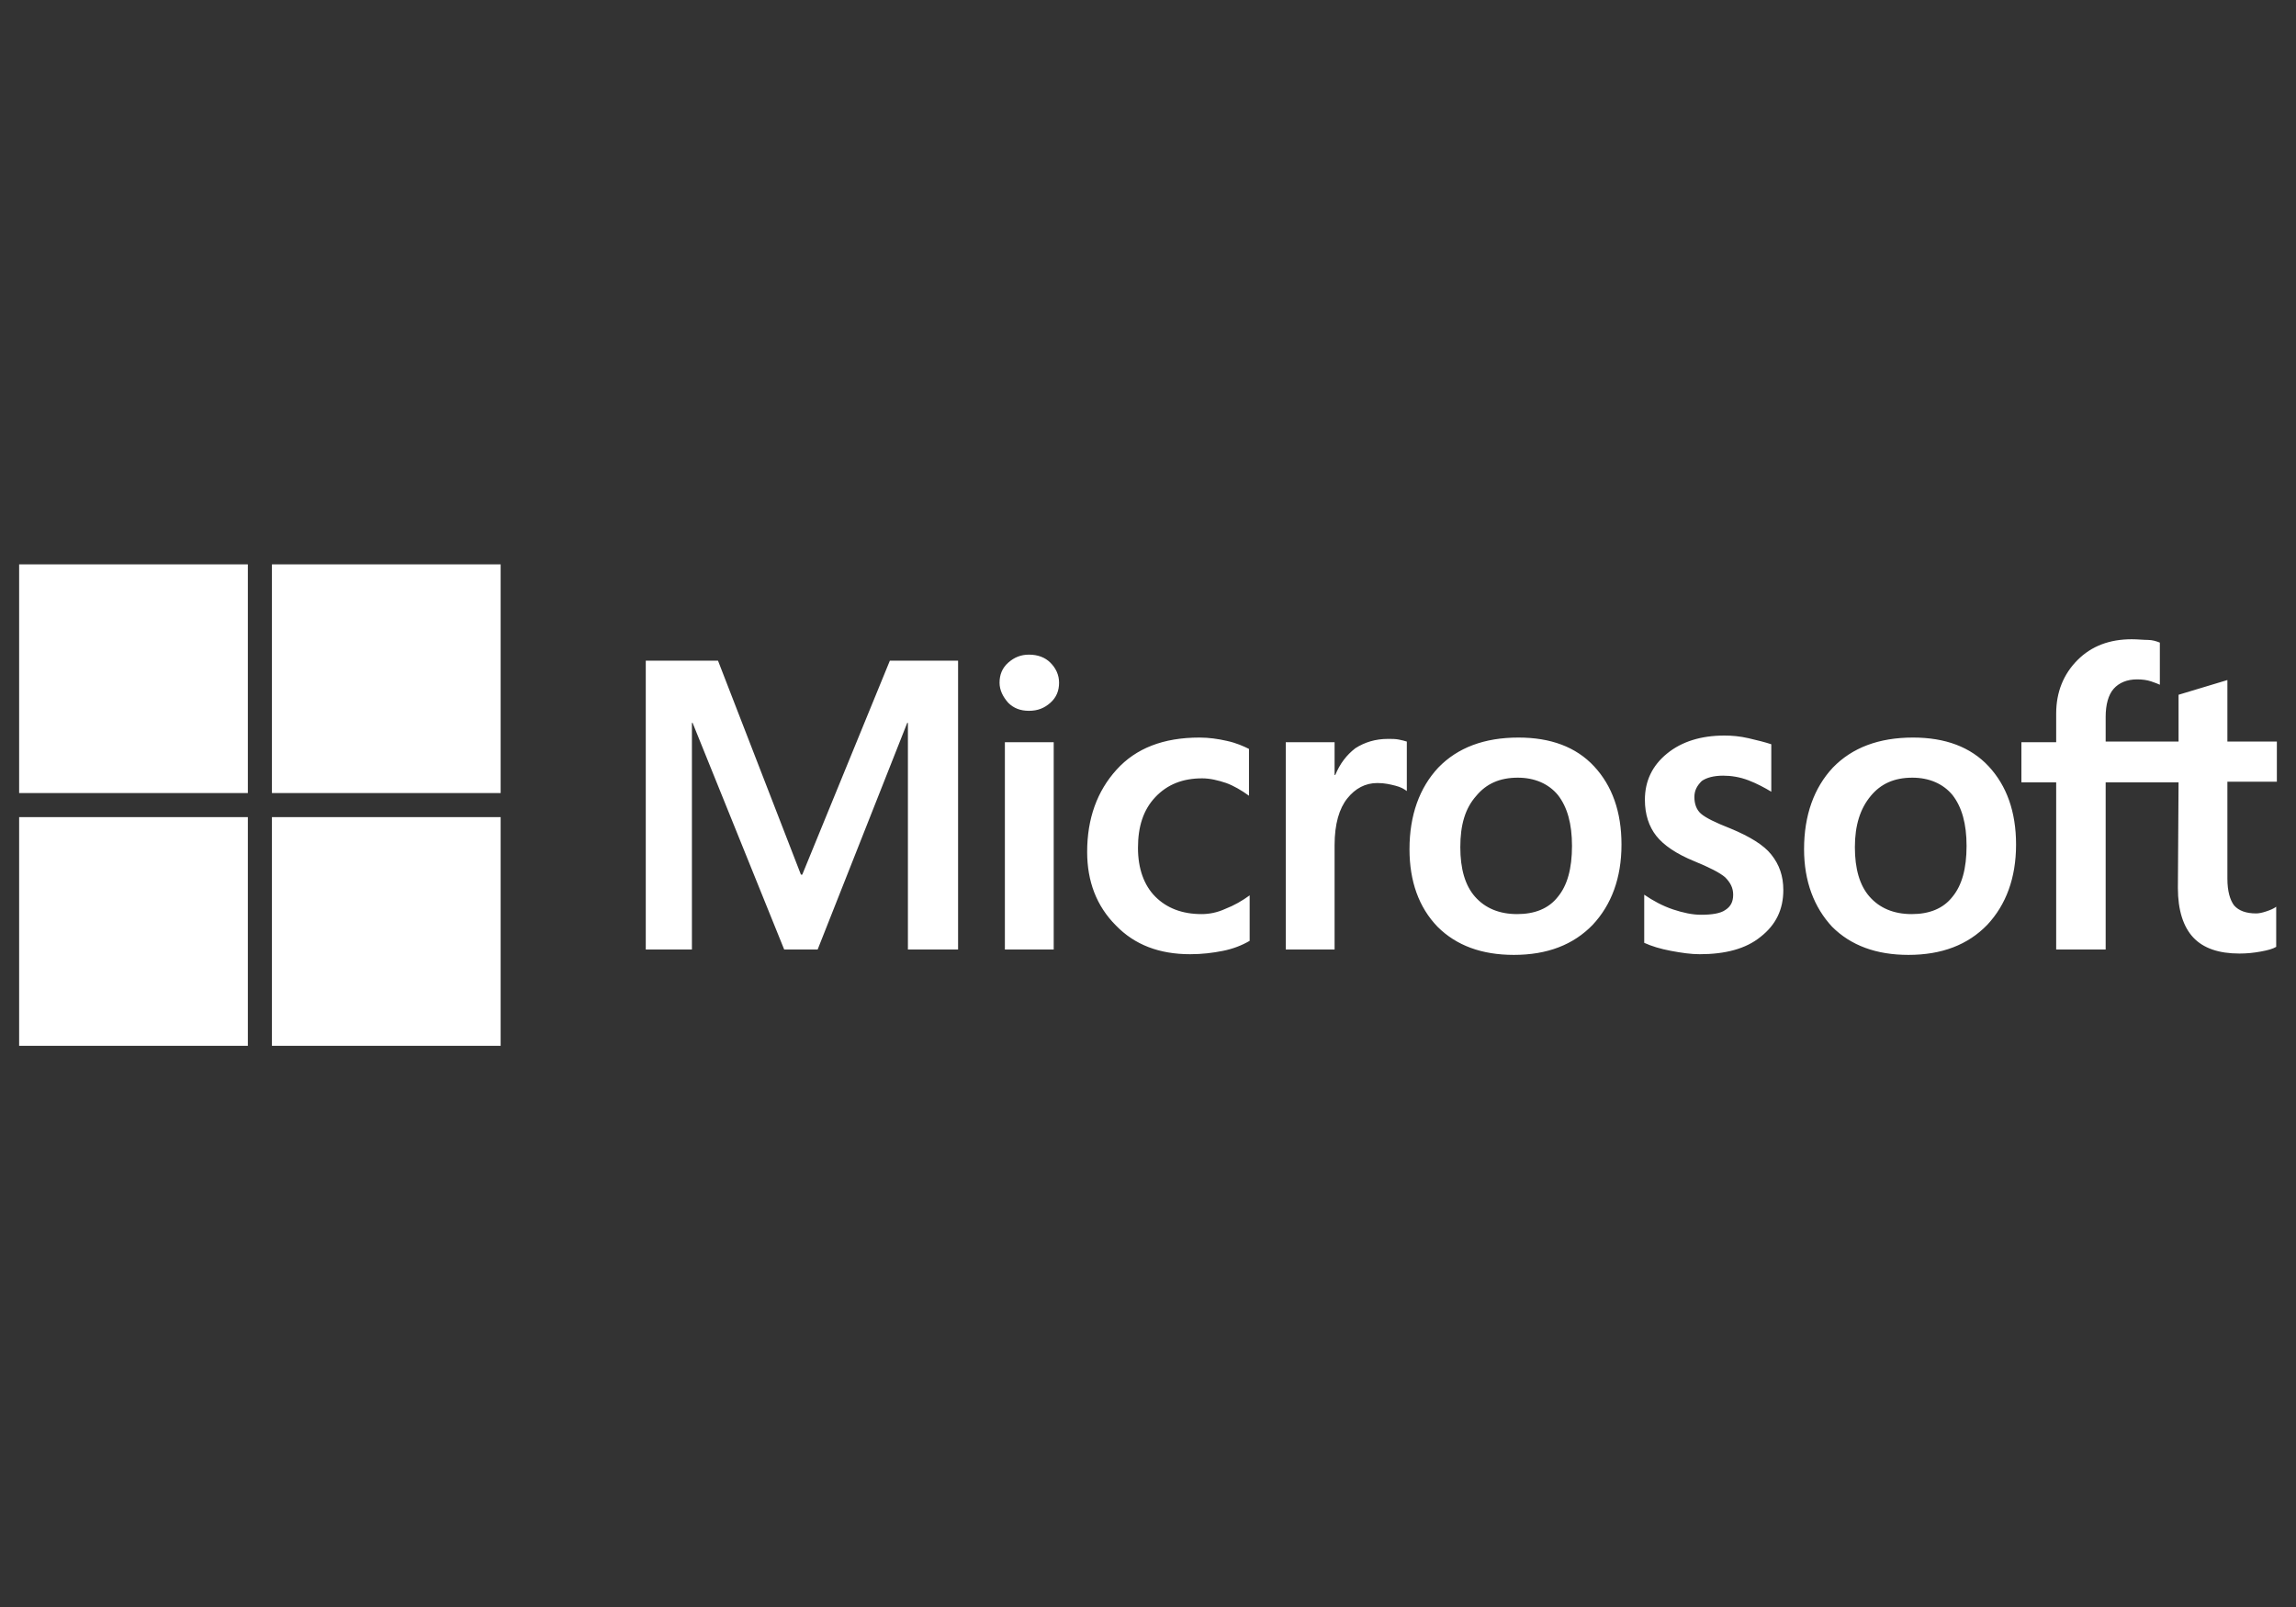
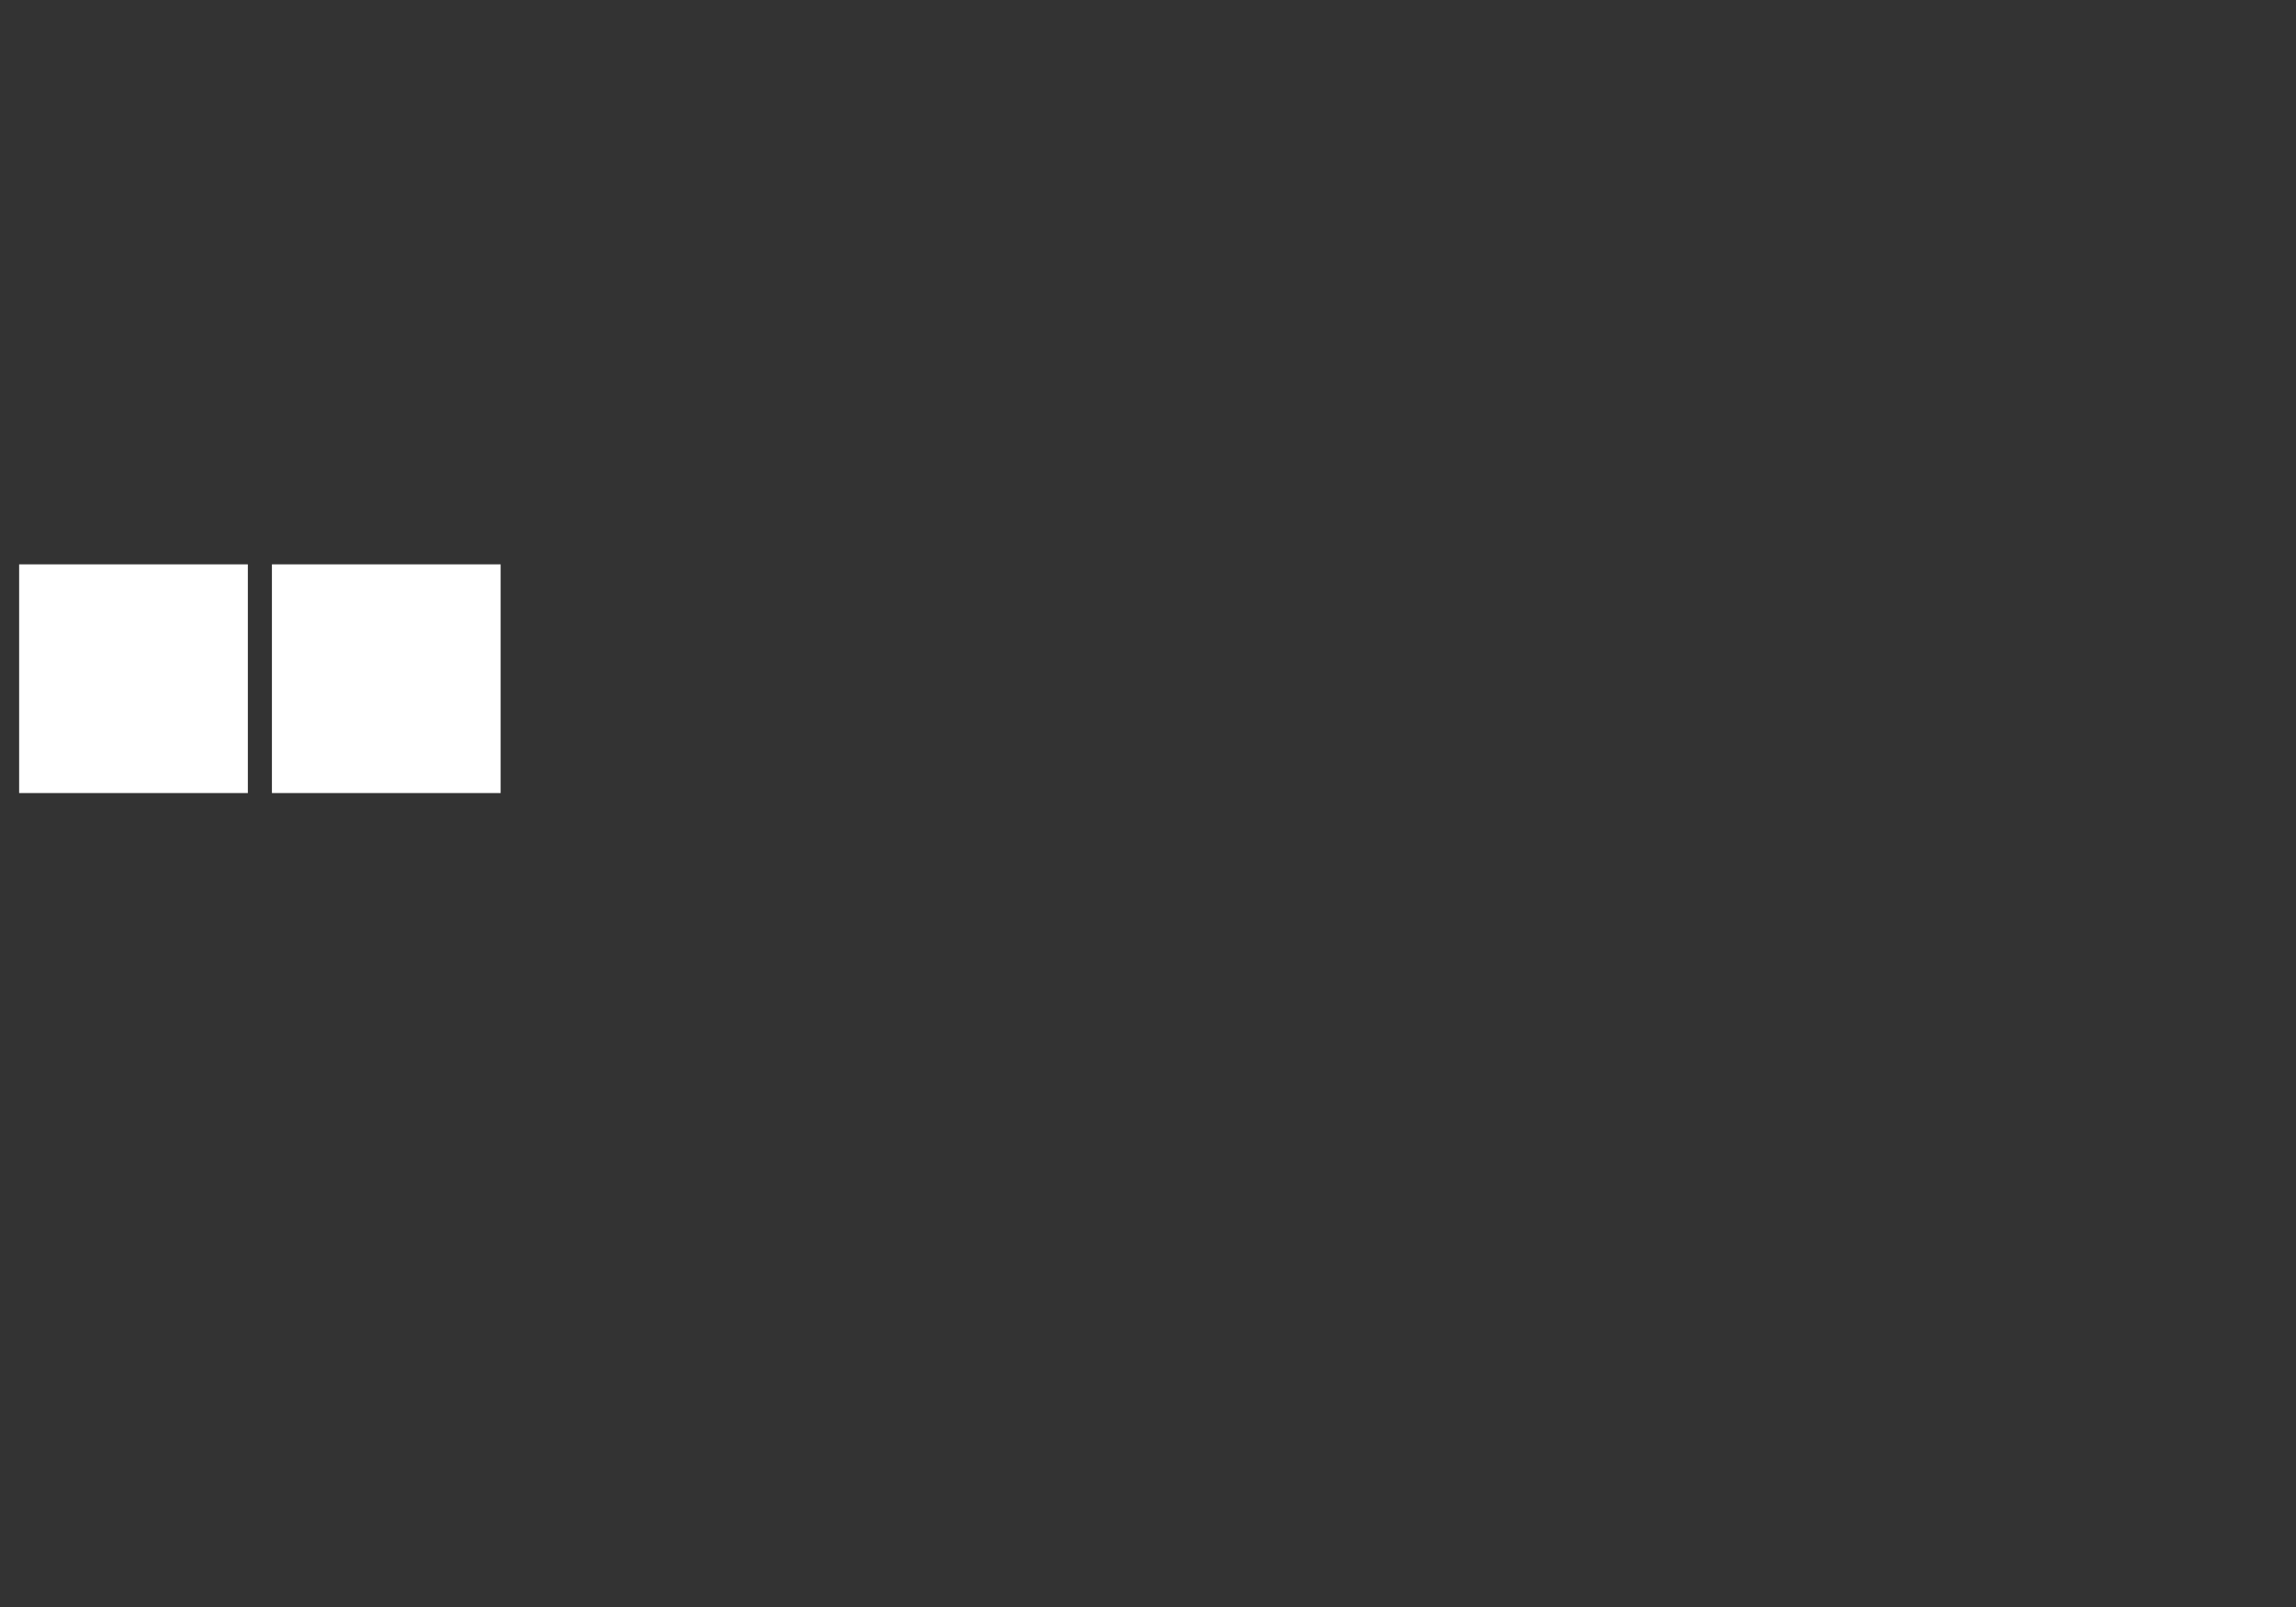
<svg xmlns="http://www.w3.org/2000/svg" width="120" height="84" viewBox="0 0 120 84" fill="none">
  <rect x="0" y="0" width="120" height="84" fill="#333333" stroke="none" />
-   <path d="M50.074 34.533V49.633H47.452V37.784H47.417L42.734 49.633H40.986L36.198 37.784H36.163V49.633H33.751V34.533H37.526L41.86 45.718H41.93L46.509 34.533H50.074ZM52.241 35.687C52.241 35.267 52.381 34.918 52.695 34.638C53.01 34.359 53.359 34.219 53.779 34.219C54.233 34.219 54.618 34.359 54.897 34.638C55.177 34.918 55.352 35.267 55.352 35.687C55.352 36.106 55.212 36.456 54.897 36.736C54.583 37.015 54.233 37.155 53.779 37.155C53.324 37.155 52.975 37.015 52.695 36.736C52.416 36.421 52.241 36.071 52.241 35.687ZM55.072 38.798V49.633H52.52V38.798H55.072ZM62.797 47.781C63.181 47.781 63.6 47.711 64.055 47.501C64.509 47.326 64.929 47.081 65.313 46.802V49.179C64.894 49.423 64.439 49.598 63.915 49.703C63.391 49.808 62.831 49.878 62.202 49.878C60.595 49.878 59.301 49.388 58.323 48.375C57.309 47.361 56.82 46.068 56.82 44.53C56.82 42.782 57.344 41.349 58.358 40.231C59.371 39.112 60.804 38.553 62.692 38.553C63.181 38.553 63.67 38.623 64.125 38.728C64.614 38.833 64.999 39.008 65.278 39.147V41.594C64.894 41.314 64.474 41.07 64.09 40.93C63.67 40.79 63.251 40.685 62.831 40.685C61.818 40.685 61.014 41 60.385 41.664C59.756 42.328 59.476 43.202 59.476 44.32C59.476 45.404 59.791 46.278 60.385 46.872C60.979 47.466 61.783 47.781 62.797 47.781ZM72.548 38.623C72.758 38.623 72.933 38.623 73.108 38.658C73.282 38.693 73.422 38.728 73.527 38.763V41.349C73.387 41.244 73.212 41.14 72.933 41.07C72.653 41 72.374 40.93 71.989 40.93C71.36 40.93 70.836 41.209 70.416 41.734C69.997 42.258 69.752 43.062 69.752 44.18V49.633H67.201V38.798H69.752V40.51H69.787C70.032 39.916 70.381 39.462 70.836 39.112C71.325 38.798 71.884 38.623 72.548 38.623ZM73.667 44.39C73.667 42.608 74.191 41.175 75.17 40.126C76.183 39.077 77.582 38.553 79.364 38.553C81.042 38.553 82.37 39.042 83.314 40.056C84.257 41.07 84.747 42.433 84.747 44.145C84.747 45.893 84.222 47.291 83.244 48.34C82.23 49.388 80.867 49.913 79.119 49.913C77.442 49.913 76.114 49.423 75.135 48.445C74.156 47.431 73.667 46.068 73.667 44.39ZM76.323 44.285C76.323 45.404 76.568 46.278 77.092 46.872C77.617 47.466 78.35 47.781 79.294 47.781C80.203 47.781 80.937 47.501 81.426 46.872C81.916 46.278 82.16 45.404 82.16 44.215C82.16 43.062 81.916 42.188 81.426 41.559C80.937 40.965 80.203 40.65 79.329 40.65C78.385 40.65 77.686 40.965 77.162 41.594C76.568 42.258 76.323 43.132 76.323 44.285ZM88.557 41.664C88.557 42.013 88.662 42.328 88.906 42.538C89.151 42.747 89.64 42.992 90.444 43.307C91.458 43.726 92.192 44.18 92.576 44.67C92.996 45.194 93.205 45.788 93.205 46.522C93.205 47.536 92.821 48.34 92.017 48.969C91.248 49.598 90.165 49.878 88.836 49.878C88.382 49.878 87.892 49.808 87.333 49.703C86.774 49.598 86.32 49.458 85.935 49.283V46.767C86.39 47.081 86.914 47.361 87.438 47.536C87.962 47.711 88.452 47.816 88.906 47.816C89.465 47.816 89.92 47.746 90.165 47.571C90.444 47.396 90.584 47.151 90.584 46.767C90.584 46.417 90.444 46.138 90.165 45.858C89.885 45.614 89.326 45.334 88.557 45.019C87.613 44.635 86.949 44.18 86.564 43.691C86.18 43.202 85.97 42.573 85.97 41.804C85.97 40.825 86.355 40.021 87.124 39.392C87.892 38.763 88.906 38.448 90.129 38.448C90.514 38.448 90.933 38.483 91.388 38.588C91.842 38.693 92.262 38.798 92.576 38.903V41.384C92.227 41.175 91.842 40.965 91.388 40.79C90.933 40.615 90.479 40.545 90.06 40.545C89.57 40.545 89.186 40.65 88.941 40.825C88.696 41.07 88.557 41.314 88.557 41.664ZM94.289 44.39C94.289 42.608 94.813 41.175 95.792 40.126C96.805 39.077 98.204 38.553 99.986 38.553C101.664 38.553 102.992 39.042 103.936 40.056C104.879 41.07 105.369 42.433 105.369 44.145C105.369 45.893 104.845 47.291 103.866 48.34C102.852 49.388 101.489 49.913 99.742 49.913C98.064 49.913 96.736 49.423 95.757 48.445C94.813 47.431 94.289 46.068 94.289 44.39ZM96.945 44.285C96.945 45.404 97.19 46.278 97.714 46.872C98.239 47.466 98.972 47.781 99.916 47.781C100.825 47.781 101.559 47.501 102.048 46.872C102.538 46.278 102.782 45.404 102.782 44.215C102.782 43.062 102.538 42.188 102.048 41.559C101.559 40.965 100.825 40.65 99.951 40.65C99.007 40.65 98.308 40.965 97.784 41.594C97.225 42.258 96.945 43.132 96.945 44.285ZM113.862 40.895H110.052V49.633H107.466V40.895H105.648V38.798H107.466V37.295C107.466 36.176 107.85 35.233 108.584 34.499C109.318 33.765 110.262 33.415 111.416 33.415C111.73 33.415 112.01 33.45 112.254 33.45C112.499 33.45 112.709 33.52 112.884 33.59V35.792C112.814 35.757 112.639 35.687 112.429 35.617C112.22 35.547 111.975 35.512 111.695 35.512C111.171 35.512 110.752 35.687 110.472 36.002C110.192 36.316 110.052 36.84 110.052 37.469V38.763H113.862V36.316L116.414 35.547V38.763H119V40.86H116.414V45.928C116.414 46.592 116.554 47.047 116.763 47.326C117.008 47.606 117.393 47.746 117.917 47.746C118.057 47.746 118.231 47.711 118.441 47.641C118.651 47.571 118.826 47.501 118.965 47.396V49.493C118.791 49.598 118.546 49.668 118.161 49.738C117.777 49.808 117.427 49.843 117.043 49.843C115.959 49.843 115.156 49.563 114.631 49.004C114.107 48.445 113.827 47.571 113.827 46.417L113.862 40.895Z" fill="white" />
  <path d="M12.954 29.5H1V41.454H12.954V29.5Z" fill="white" />
-   <path d="M26.166 29.5H14.212V41.454H26.166V29.5Z" fill="white" />
-   <path d="M12.954 42.712H1V54.666H12.954V42.712Z" fill="white" />
-   <path d="M26.166 42.712H14.212V54.666H26.166V42.712Z" fill="white" />
+   <path d="M26.166 29.5H14.212V41.454H26.166V29.5" fill="white" />
</svg>